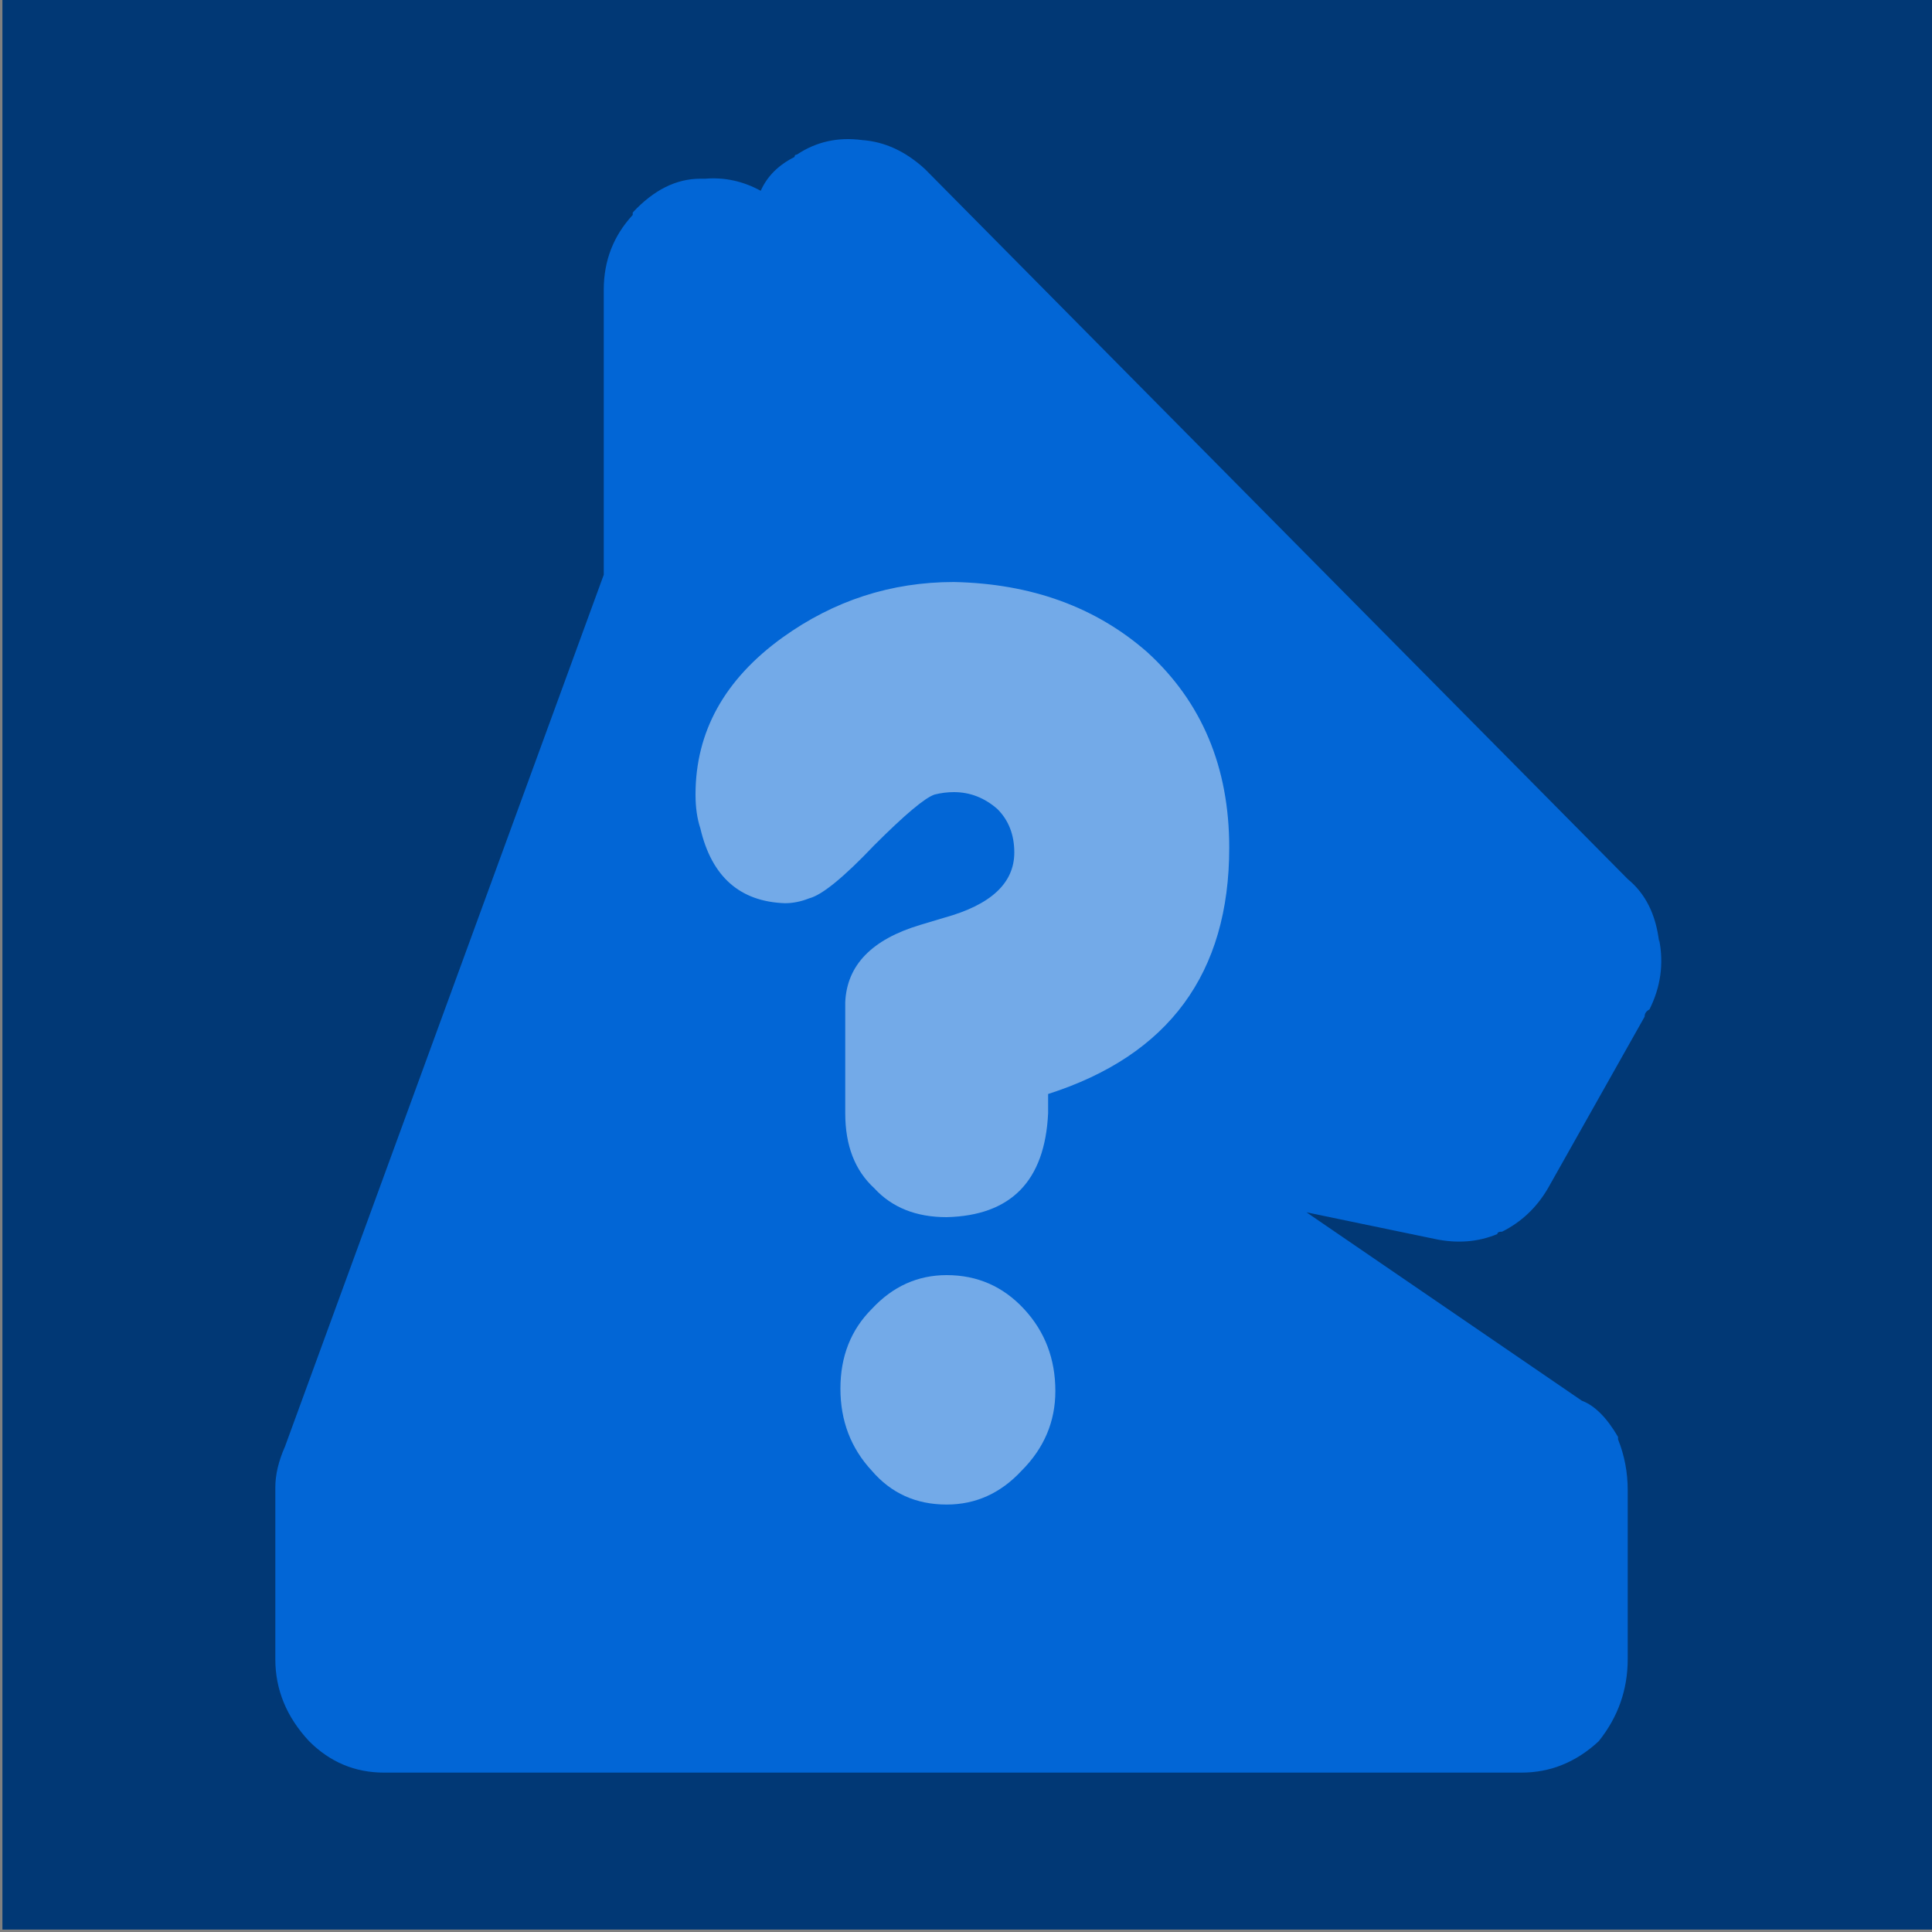
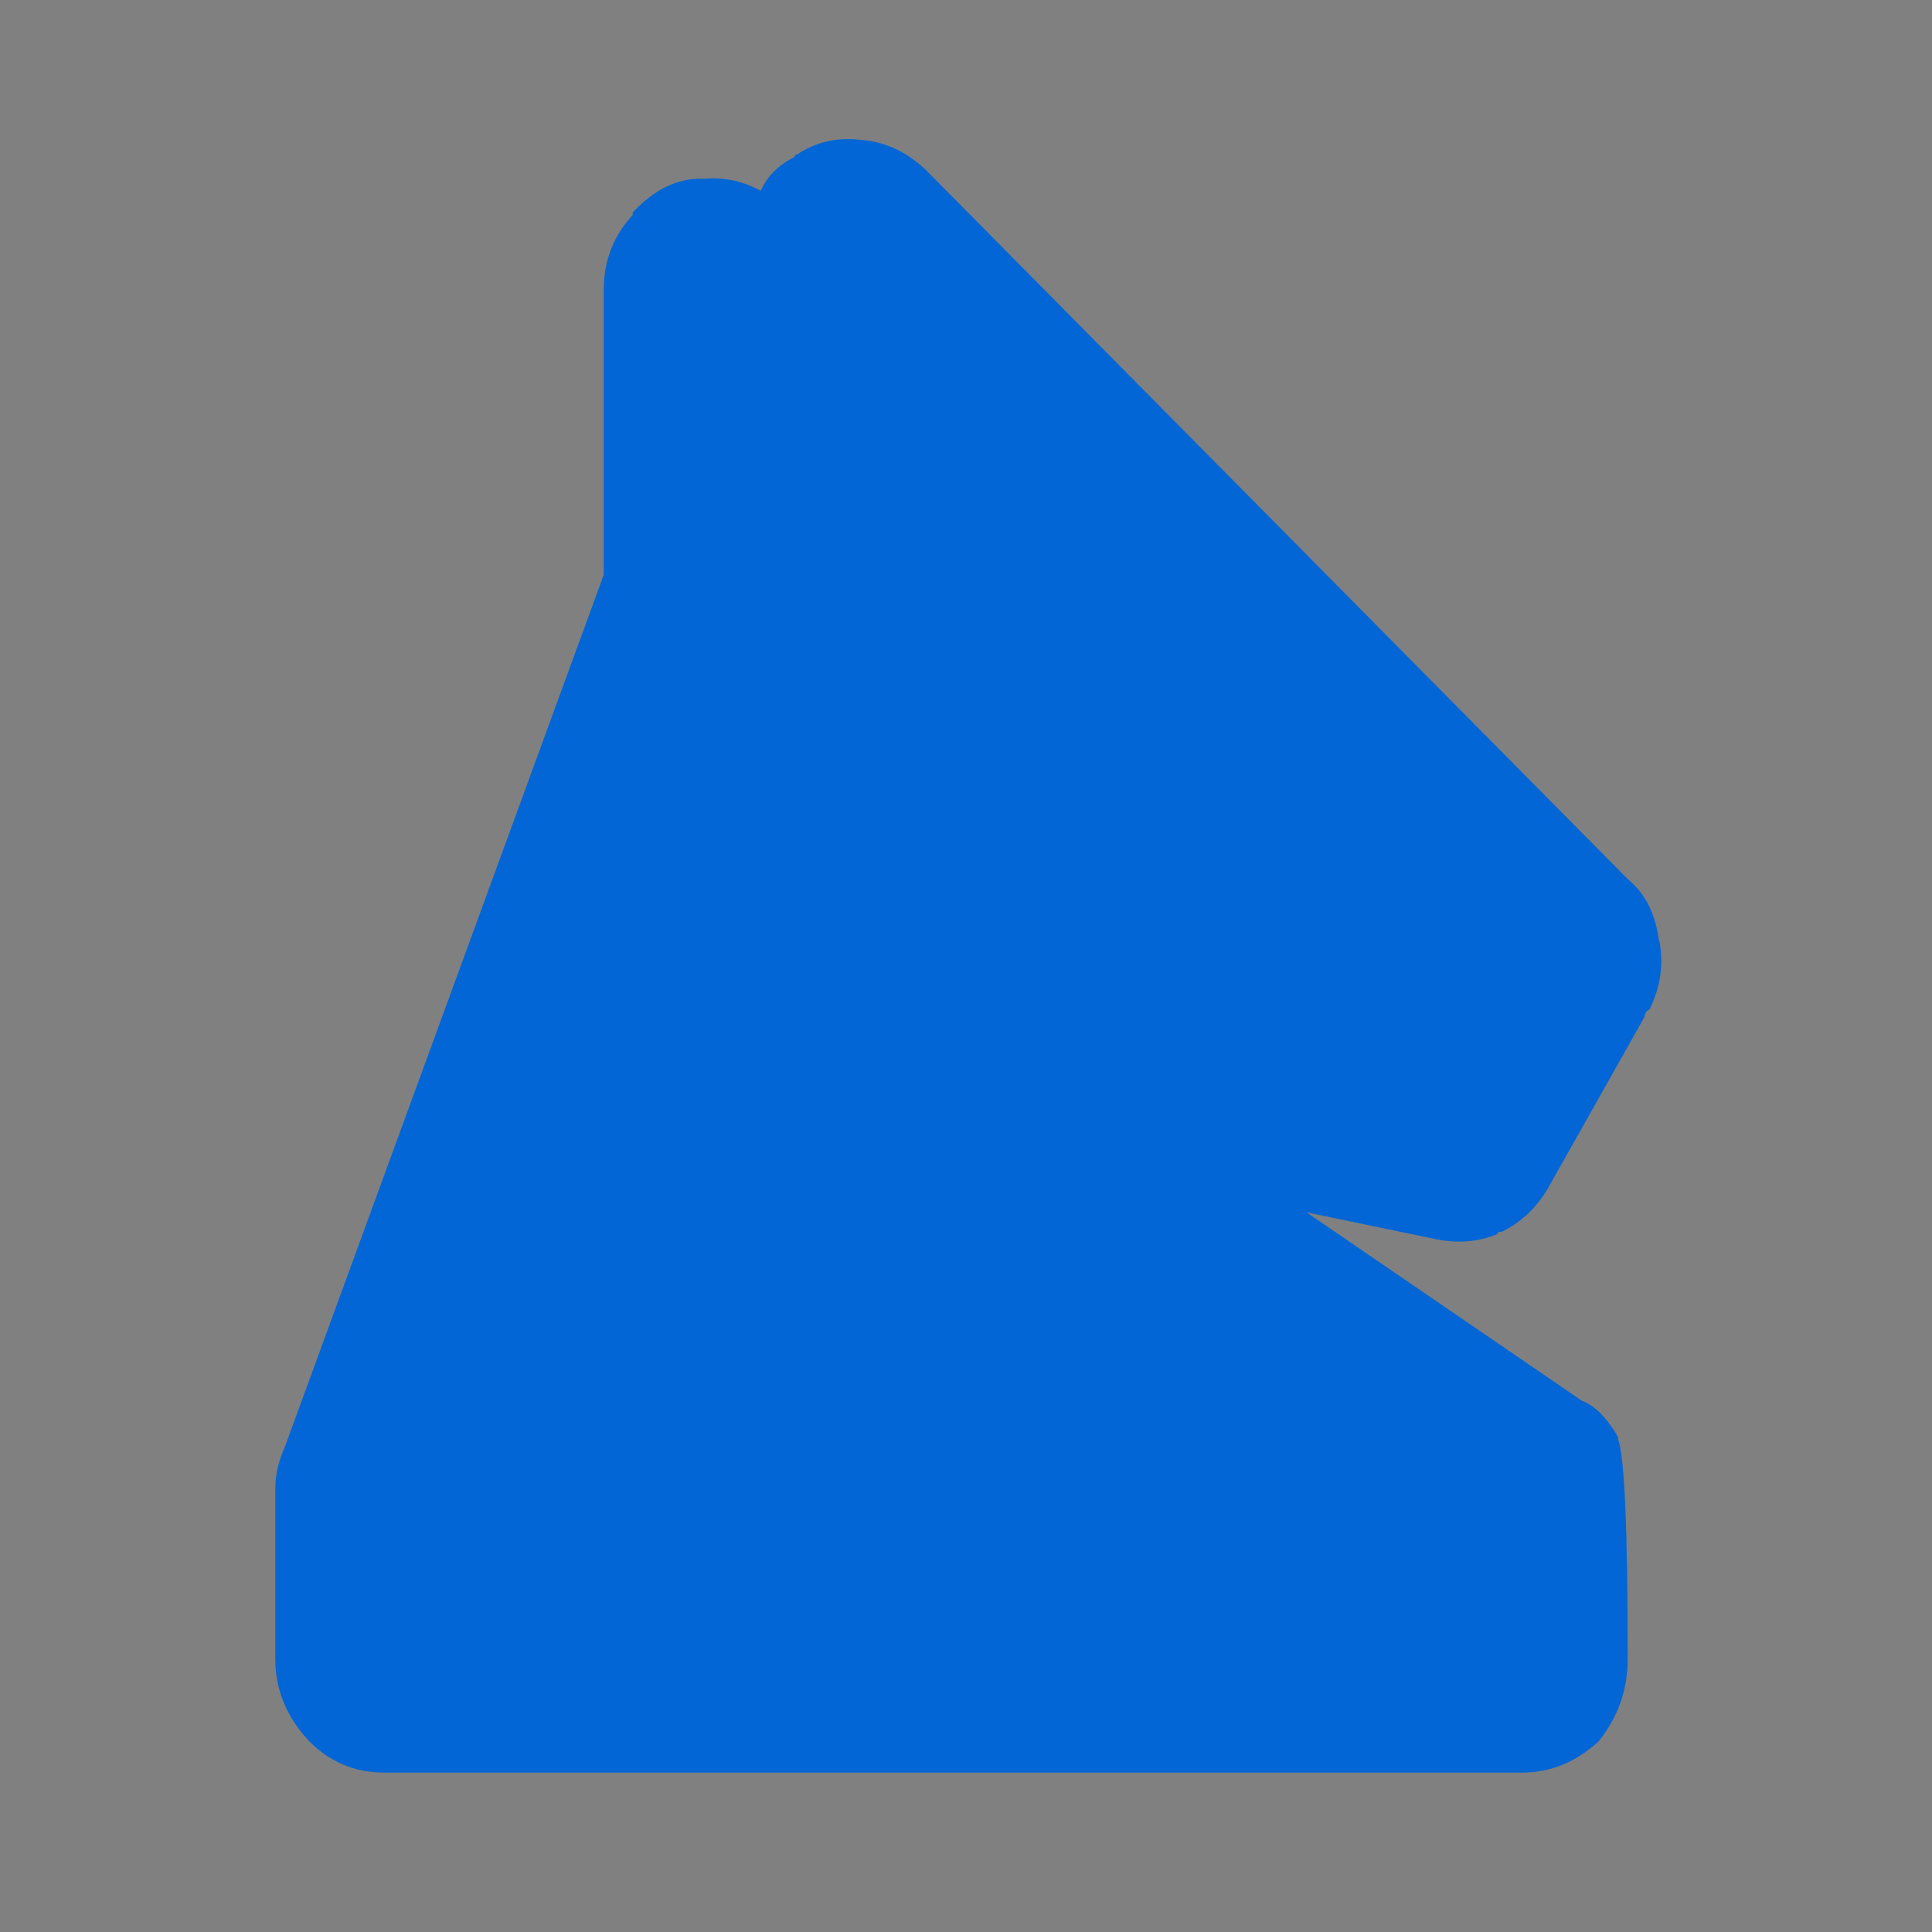
<svg xmlns="http://www.w3.org/2000/svg" id="icoGameOptions-11" image-rendering="auto" baseProfile="basic" version="1.1" x="0px" y="0px" width="40" height="40">
  <rect width="100%" height="100%" fill="#808080" stroke="none" />
  <g id="000----EXPORT-ALL_mcMatchIcon-11-1A" overflow="visible">
-     <path fill="#013875" stroke="none" d="M40.05 -.05L.05 -.05 .05 39.95 40.05 39.95 40.05 -.05Z" />
-     <path fill="#0266D6" stroke="none" d="M34.35 19.45L34.35 19.5Q34.25 18.65 33.7 18.2L19.15 3.5Q18.55 2.95 17.85 2.9 17.1 2.8 16.5 3.2 16.45 3.2 16.45 3.25 15.95 3.5 15.75 3.95 15.2 3.65 14.6 3.7L14.5 3.7Q13.75 3.7 13.1 4.4L13.1 4.45Q12.5 5.1 12.5 6L12.5 11.9 5.9 29.95Q5.7 30.4 5.7 30.8L5.7 34.35Q5.7 35.3 6.4 36.05 7.05 36.7 7.95 36.7L31.5 36.7Q32.4 36.7 33.1 36.05 33.7 35.3 33.7 34.35L33.7 30.85Q33.7 30.3 33.5 29.8L33.5 29.75Q33.15 29.15 32.75 29L27.05 25.1 29.7 25.65Q30.4 25.8 31 25.55 31 25.5 31.1 25.5 31.7 25.2 32.05 24.6L34.05 21.05Q34.05 20.95 34.15 20.9 34.5 20.2 34.35 19.45Z" />
-     <path fill="#FFF" fill-opacity=".447" stroke="none" d="M17.4 28.75Q17.4 29.75 18.05 30.45 18.65 31.15 19.6 31.15 20.5 31.15 21.15 30.45 21.85 29.75 21.85 28.8 21.85 27.8 21.2 27.1 20.55 26.4 19.6 26.4 18.7 26.4 18.05 27.1 17.4 27.75 17.4 28.75M21.7 22.65Q25.45 21.45 25.45 17.55 25.45 15.05 23.75 13.5 22.15 12.1 19.75 12.05 17.8 12.05 16.2 13.2 14.4 14.5 14.4 16.45 14.4 16.85 14.5 17.15 14.85 18.65 16.25 18.7 16.5 18.7 16.75 18.6 17.15 18.5 18.1 17.5 19.05 16.55 19.35 16.45 19.55 16.4 19.75 16.4 20.25 16.4 20.65 16.75 21 17.1 21 17.65 21 18.6 19.55 19L19.05 19.15Q17.55 19.6 17.5 20.75L17.5 23.05Q17.5 24.05 18.1 24.6 18.65 25.2 19.6 25.2 21.6 25.15 21.7 23.05L21.7 22.65Z" />
+     <path fill="#0266D6" stroke="none" d="M34.35 19.45L34.35 19.5Q34.25 18.65 33.7 18.2L19.15 3.5Q18.55 2.95 17.85 2.9 17.1 2.8 16.5 3.2 16.45 3.2 16.45 3.25 15.95 3.5 15.75 3.95 15.2 3.65 14.6 3.7L14.5 3.7Q13.75 3.7 13.1 4.4L13.1 4.45Q12.5 5.1 12.5 6L12.5 11.9 5.9 29.95Q5.7 30.4 5.7 30.8L5.7 34.35Q5.7 35.3 6.4 36.05 7.05 36.7 7.95 36.7L31.5 36.7Q32.4 36.7 33.1 36.05 33.7 35.3 33.7 34.35Q33.7 30.3 33.5 29.8L33.5 29.75Q33.15 29.15 32.75 29L27.05 25.1 29.7 25.65Q30.4 25.8 31 25.55 31 25.5 31.1 25.5 31.7 25.2 32.05 24.6L34.05 21.05Q34.05 20.95 34.15 20.9 34.5 20.2 34.35 19.45Z" />
  </g>
</svg>